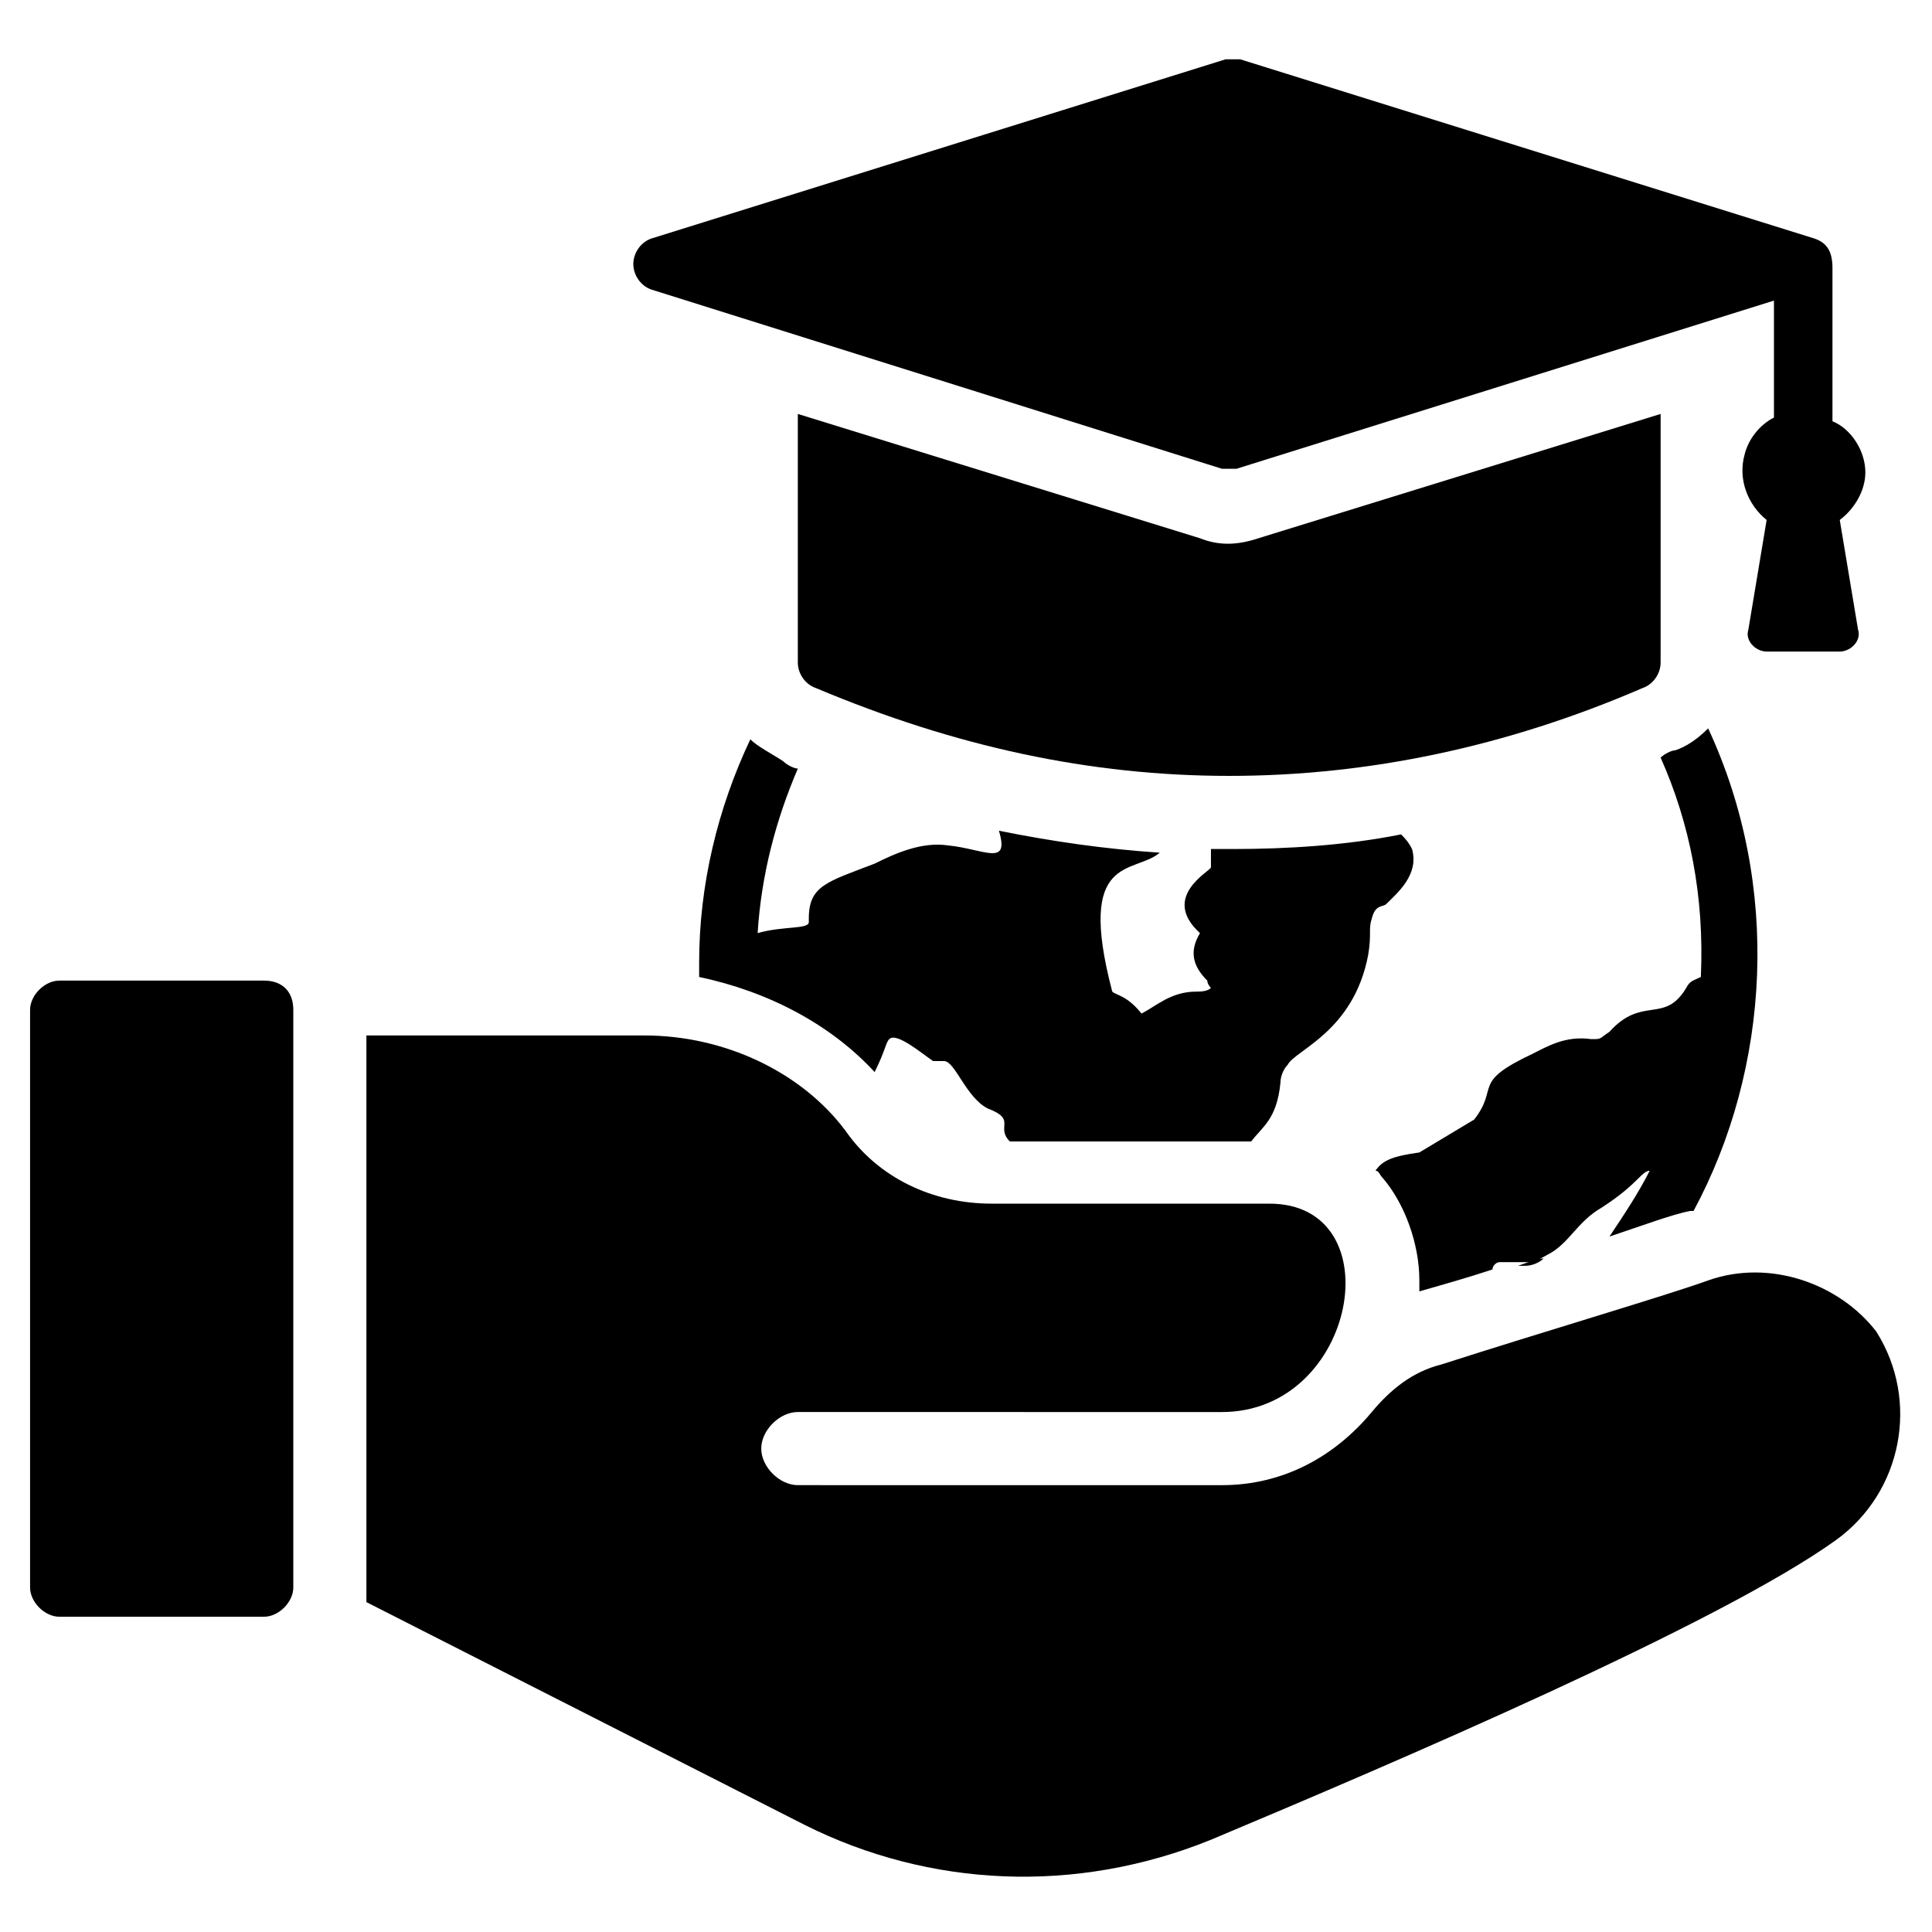
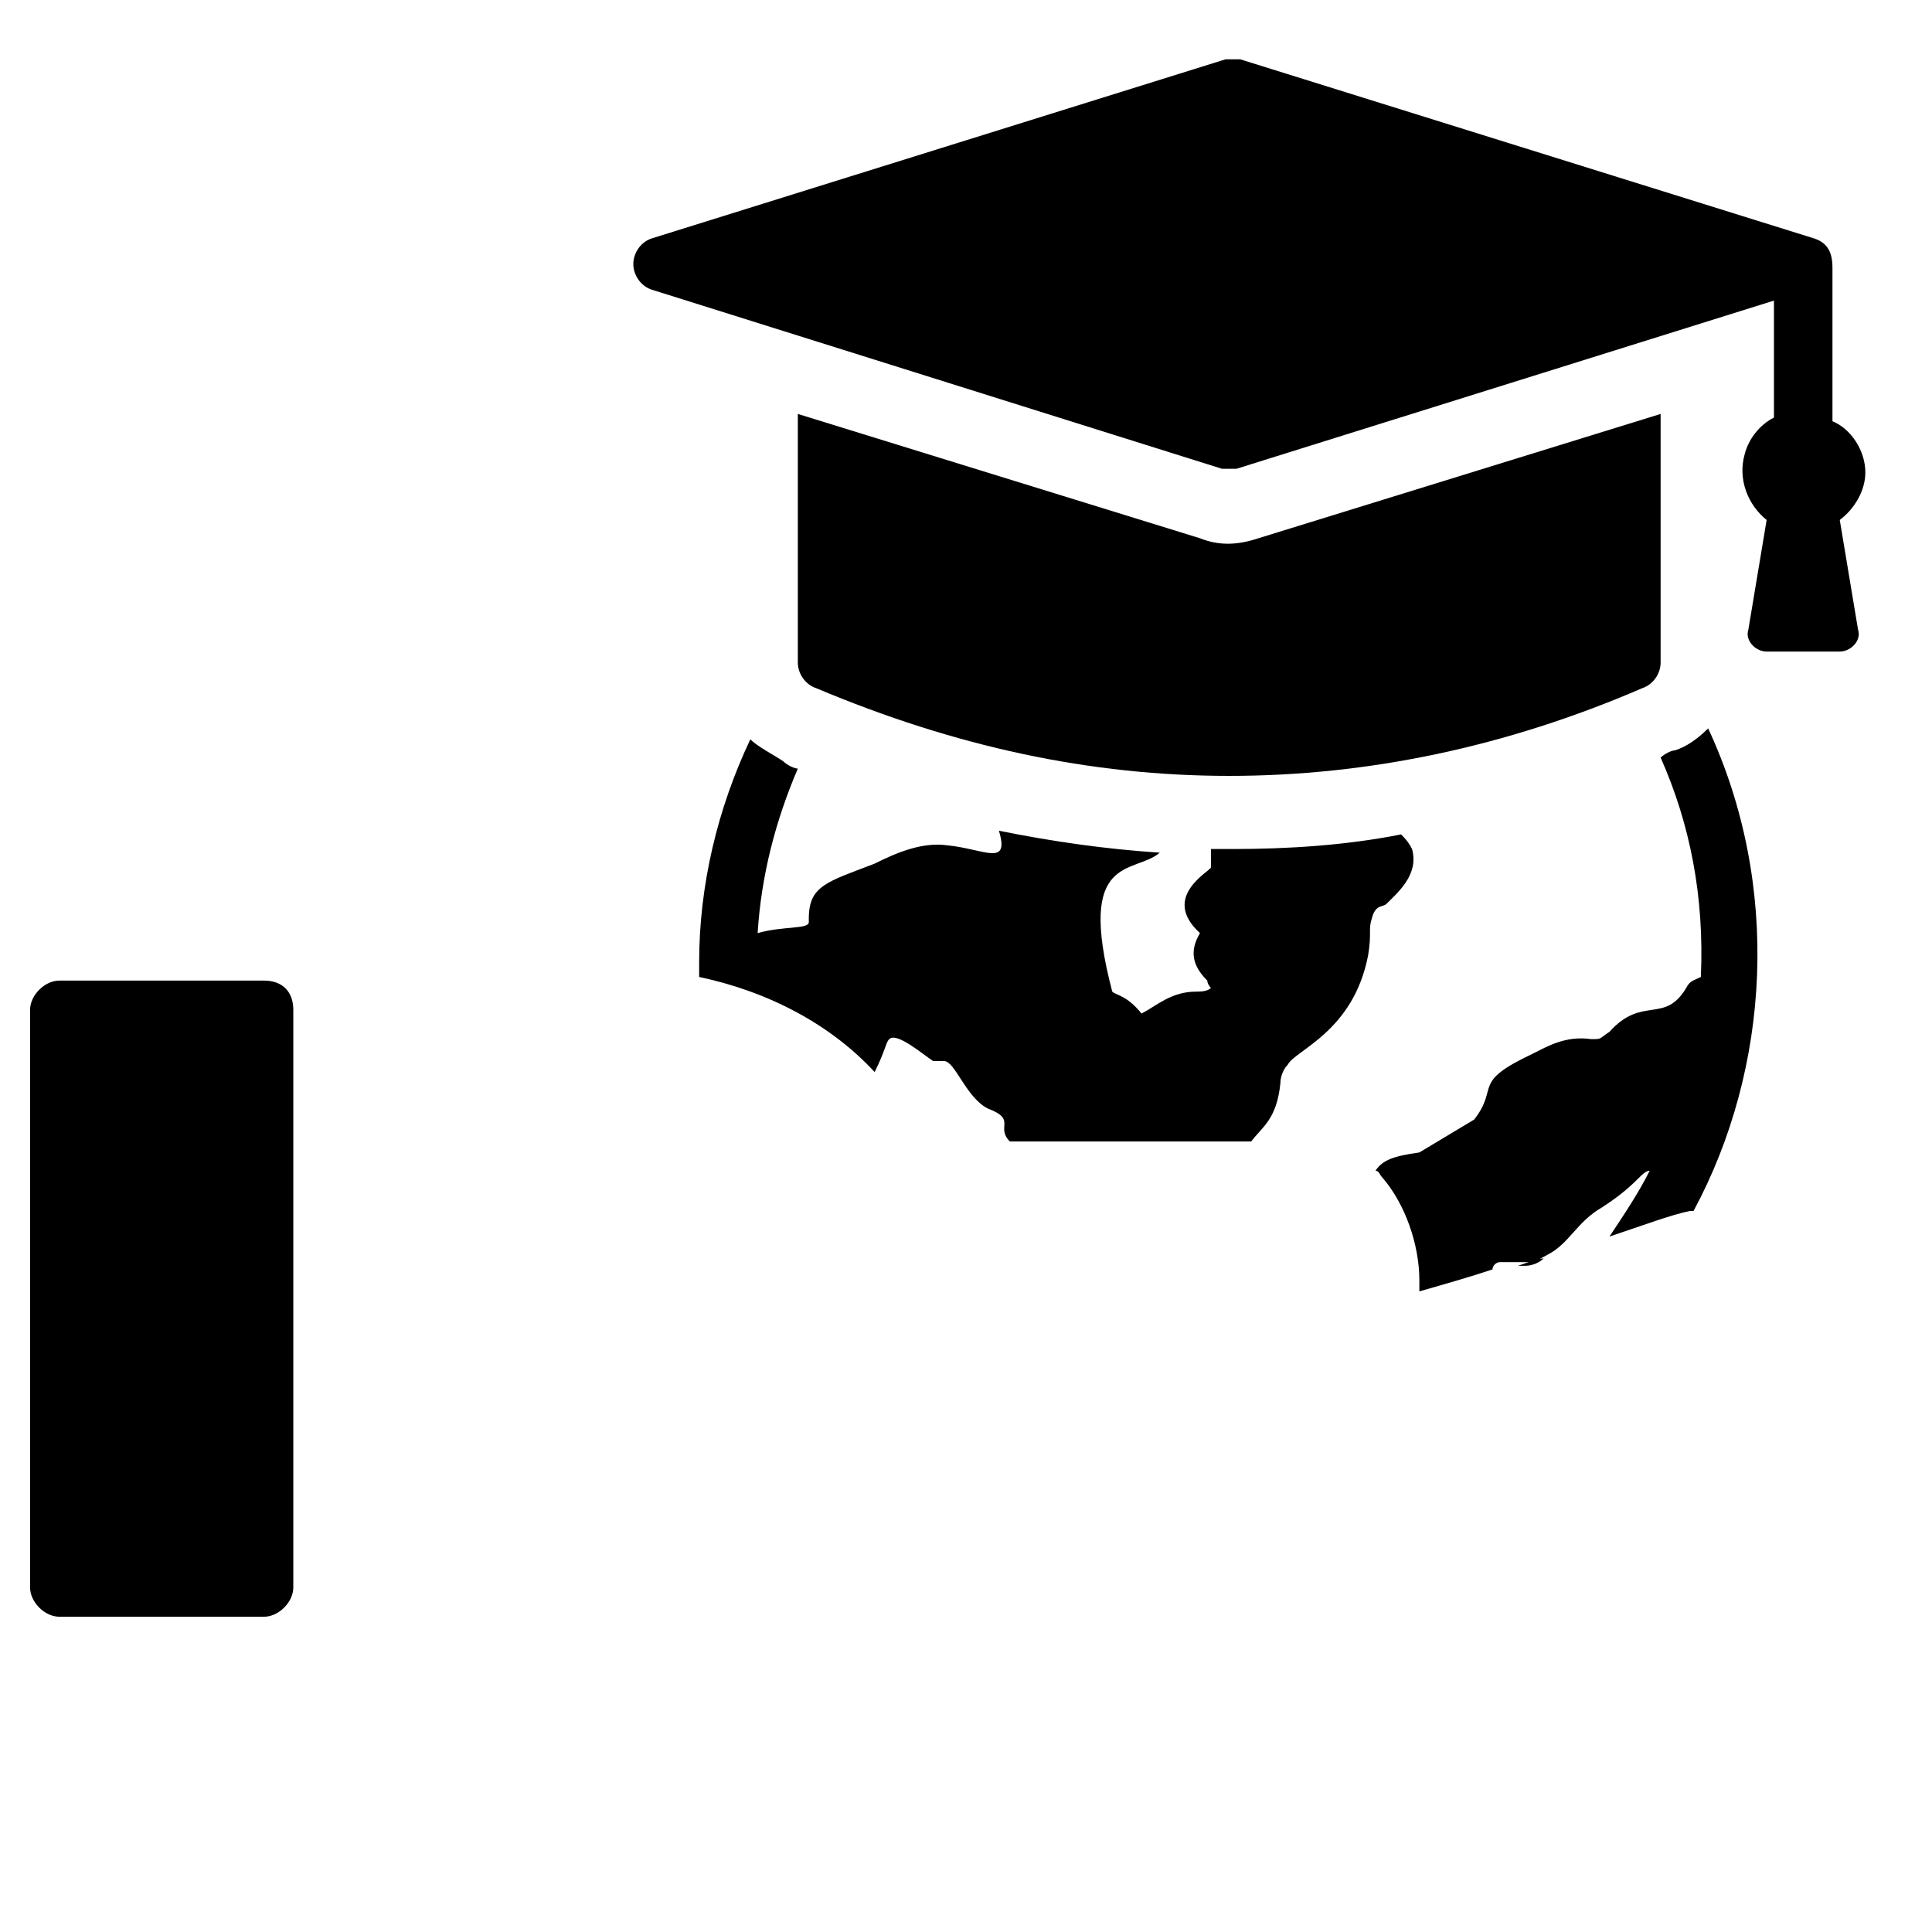
<svg xmlns="http://www.w3.org/2000/svg" fill="#000000" width="800px" height="800px" version="1.1" viewBox="144 144 512 512">
  <g>
    <path d="m518.2 369c-0.969-1.938-1.938-2.906-2.906-3.875-14.531 2.906-30.035 3.875-44.566 3.875h-5.812v4.844c0 0.969-13.562 7.75-2.906 17.441-2.906 4.844-1.938 8.719 1.938 12.594 0 0.969 0.969 1.938 0.969 1.938-0.969 0.969-2.906 0.969-3.875 0.969-6.781 0-10.656 3.875-14.531 5.812-3.875-4.844-6.781-4.844-7.75-5.812-9.688-36.816 5.812-31.004 12.594-36.816-14.531-0.969-28.098-2.906-42.629-5.812 2.906 9.688-3.875 4.844-13.562 3.875-6.781-0.969-13.562 1.938-19.379 4.844-12.594 4.844-17.441 5.812-17.441 14.531v0.969c0 1.938-6.781 0.969-13.562 2.906 0.969-15.5 4.844-30.035 10.656-43.598-0.969 0-2.906-0.969-3.875-1.938-2.906-1.938-6.781-3.875-8.719-5.812-8.719 18.41-13.562 38.754-13.562 59.102v3.875c18.41 3.875 34.879 12.594 46.504 25.191 2.906-5.812 2.906-7.75 3.875-8.719 1.938-1.938 8.719 3.875 11.625 5.812h2.906c2.906 0 5.812 9.688 11.625 12.594 7.75 2.906 1.938 4.844 5.812 8.719h63.945c2.906-3.875 6.781-5.812 7.75-15.5 0-1.938 0.969-3.875 1.938-4.844 1.938-3.875 17.441-8.719 21.316-29.066 0.969-5.812 0-6.781 0.969-9.688 0.969-3.875 2.906-2.906 3.875-3.875 2.906-2.91 8.719-7.754 6.781-14.535zm78.48-31.973c-2.906 2.906-5.812 4.844-8.719 5.812-0.969 0-2.906 0.969-3.875 1.938 7.75 17.441 11.625 36.816 10.656 58.133-1.938 0.969-2.906 0.969-3.875 2.906-5.812 9.688-11.625 1.938-20.348 11.625-2.906 1.938-1.938 1.938-4.844 1.938-6.781-0.969-11.625 1.938-15.5 3.875-16.469 7.75-8.719 8.719-15.5 17.441l-14.531 8.719c-6.781 0.969-9.688 1.938-11.625 4.844 0.969 0 0.969 0.969 1.938 1.938 5.812 6.781 9.688 17.441 9.688 27.129v2.906c6.781-1.938 13.562-3.875 19.379-5.812 0-0.969 0.969-1.938 1.938-1.938h5.812 1.938c1.938 0 2.906-0.969 4.844-1.938 5.812-2.906 7.75-8.719 14.531-12.594 2.906-1.938 5.812-3.875 9.688-7.75 0.969-0.969 1.938-1.938 2.906-1.938-2.906 5.812-6.781 11.625-10.656 17.441 8.719-2.906 16.469-5.812 21.316-6.781h0.969c20.34-37.793 23.246-86.234 3.871-127.89z" />
    <path d="m584.08 253.7v65.883c0 2.906-1.938 5.812-4.844 6.781-35.848 15.5-72.664 23.254-109.48 23.254-36.816 0-72.664-7.75-109.48-23.254-2.906-0.969-4.844-3.875-4.844-6.781v-65.883l106.57 32.941c4.844 1.938 9.688 1.938 15.5 0z" />
    <path d="m638.34 269.2c0-5.812-3.875-11.625-8.719-13.562v-40.695c0-4.844-1.938-6.781-4.844-7.75l-152.11-47.477h-3.875l-152.11 47.477c-2.906 0.969-4.844 3.875-4.844 6.781s1.938 5.812 4.844 6.781l151.14 47.473h1.938 1.938l142.42-44.566v31.004c-3.875 1.938-6.781 5.812-7.75 9.688-1.938 6.781 0.969 13.562 5.812 17.441l-4.844 29.066c-0.969 2.906 1.938 5.812 4.844 5.812h19.379c2.906 0 5.812-2.906 4.844-5.812l-4.844-29.066c3.875-2.906 6.781-7.75 6.781-12.594z" />
    <path d="m221.73 411.62v153.08c0 3.875-3.875 7.75-7.75 7.75h-54.258c-3.875 0-7.75-3.875-7.75-7.75v-153.08c0-3.875 3.875-7.75 7.75-7.75h54.258c4.844 0 7.75 2.906 7.75 7.75z" />
    <path d="m553.08 477.51c-0.969 0.969-2.906 1.938-4.844 1.938h-1.938c2.906-0.969 4.844-1.938 6.781-1.938z" />
-     <path d="m630.59 552.11c-31.004 22.285-117.23 59.102-165.68 79.445-35.848 14.531-74.602 12.594-107.54-3.875l-116.27-59.102v-150.17h73.633c21.316 0 41.66 9.688 53.289 25.191 8.719 12.594 23.254 19.379 38.754 19.379h73.633c32.941 0 23.254 55.227-12.594 55.227l-112.39-0.004c-4.844 0-9.688 4.844-9.688 9.688s4.844 9.688 9.688 9.688l112.39 0.004c16.469 0 30.035-7.75 39.723-19.379 4.844-5.812 10.656-10.656 18.41-12.594 27.129-8.719 60.07-18.41 70.727-22.285 16.469-5.812 34.879 0.969 44.566 13.562 11.625 18.41 6.781 42.633-10.656 55.227z" />
  </g>
</svg>